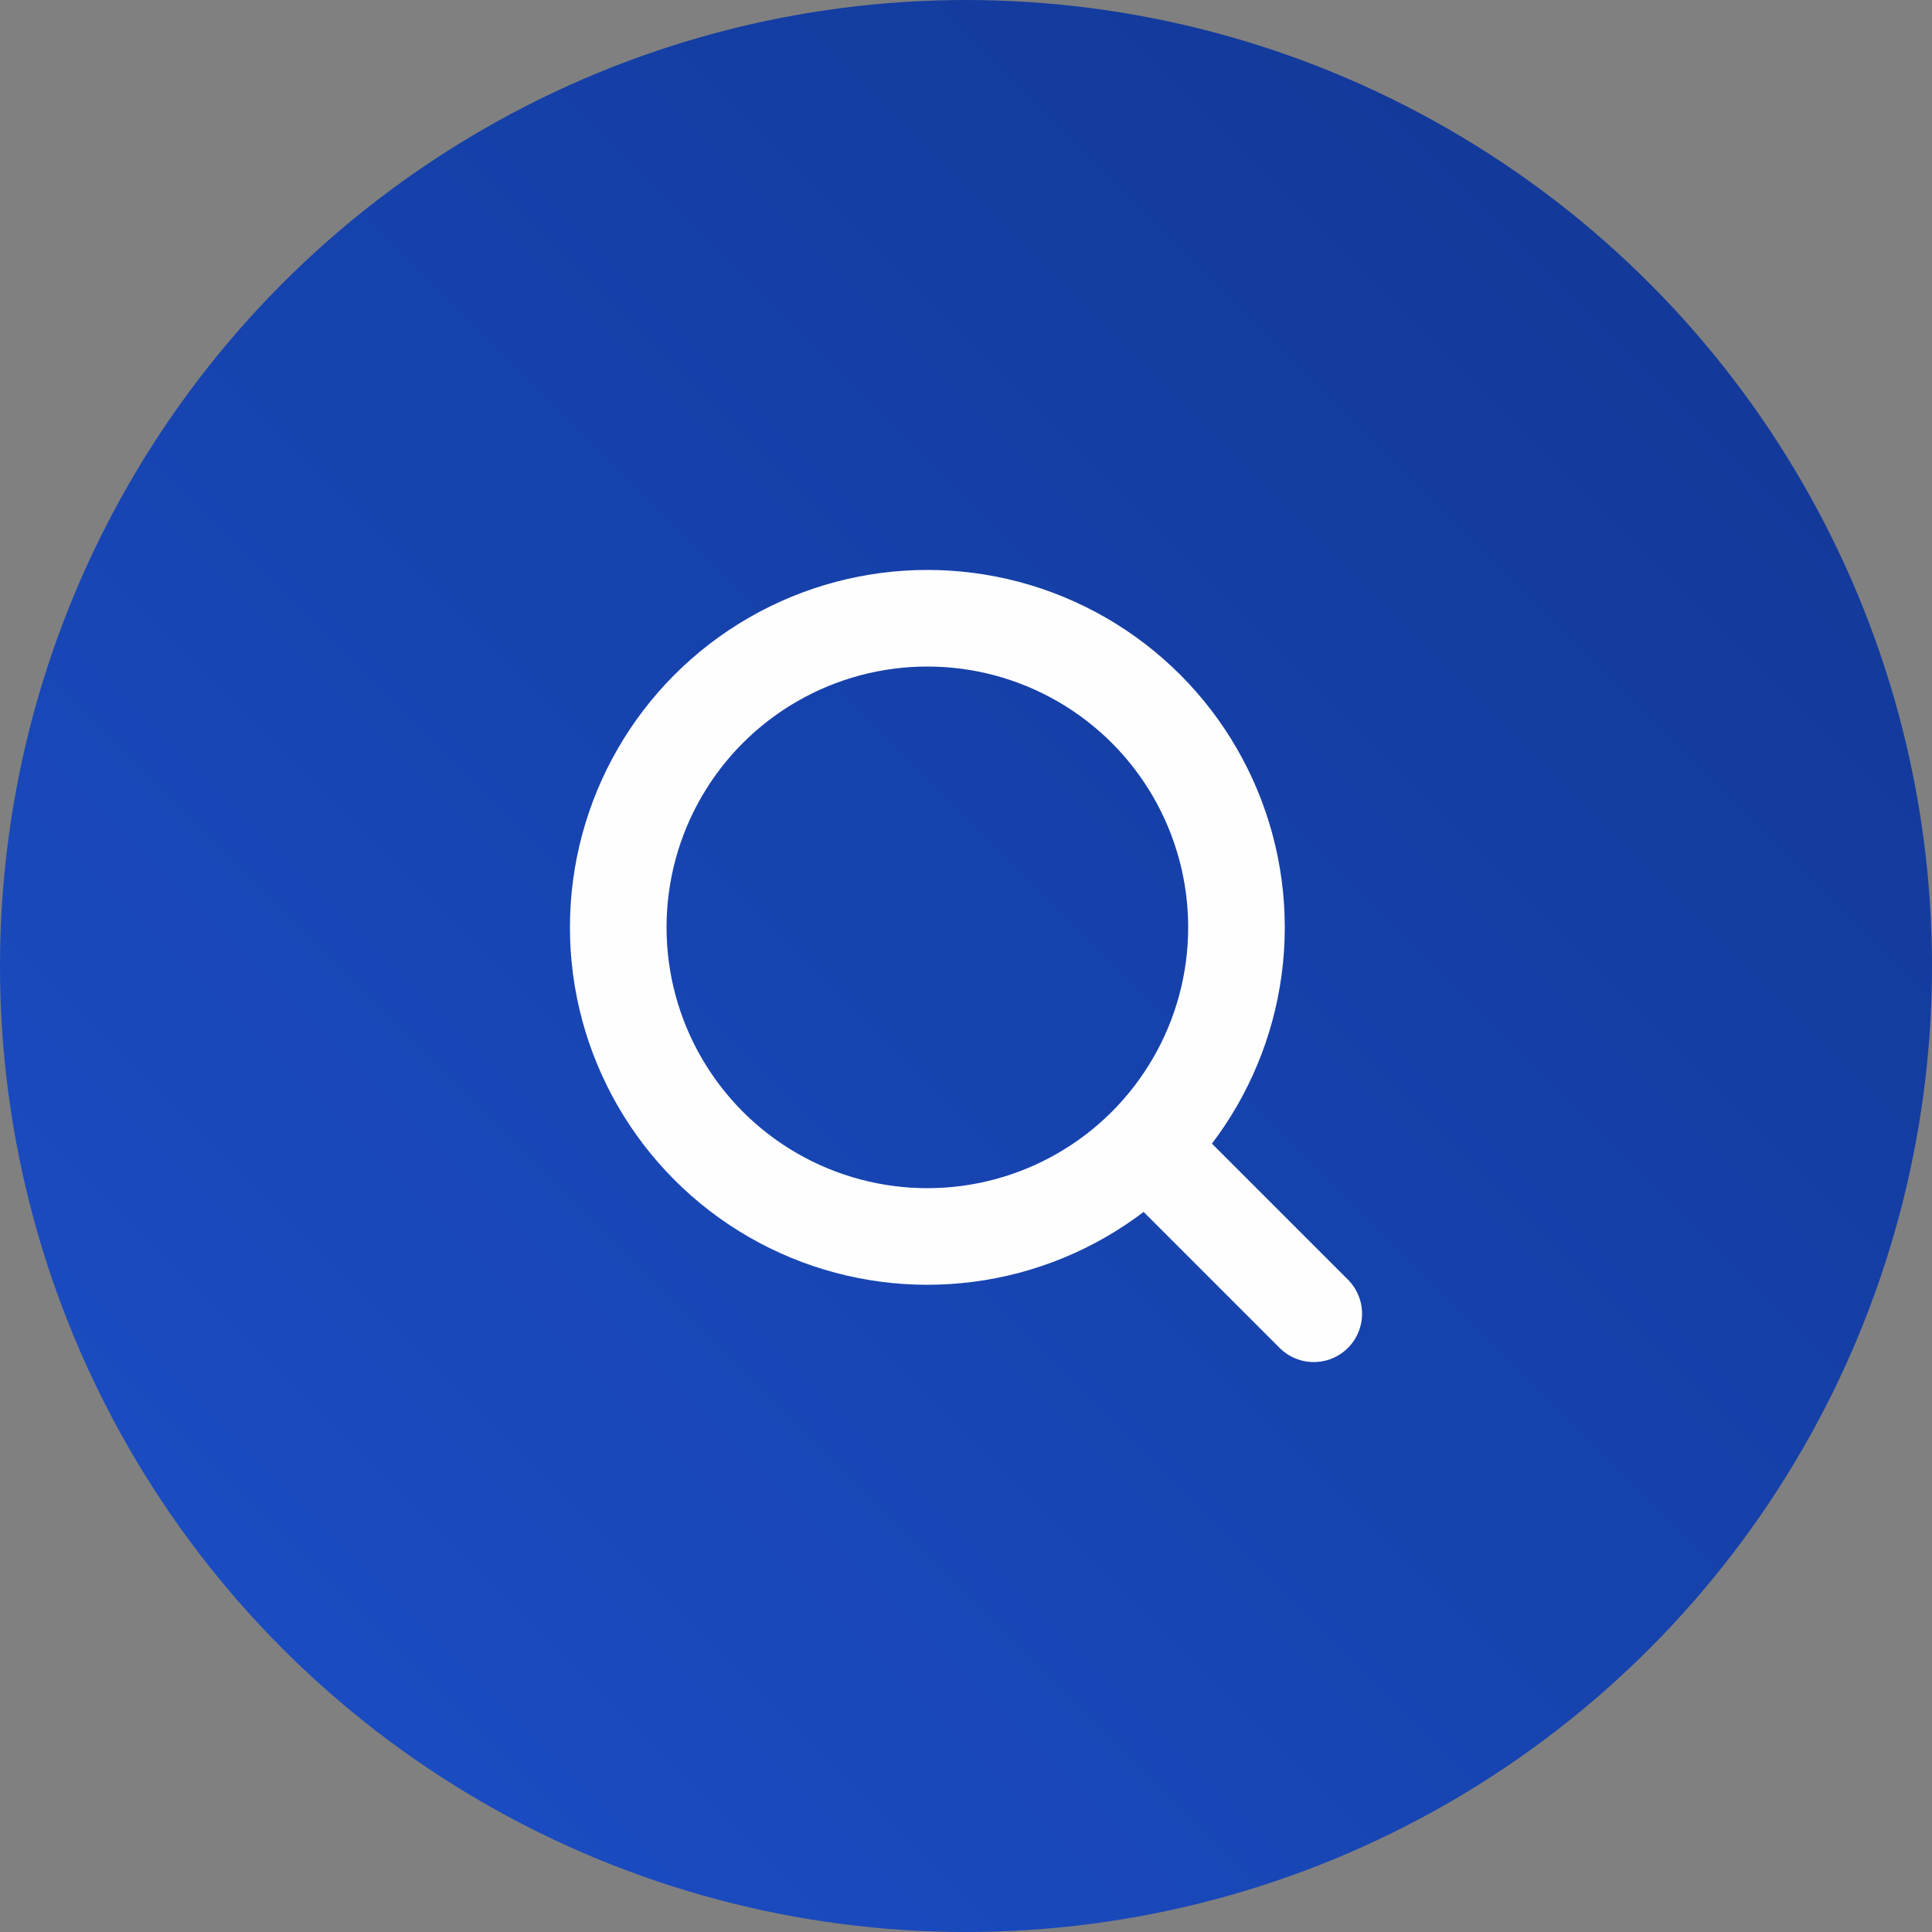
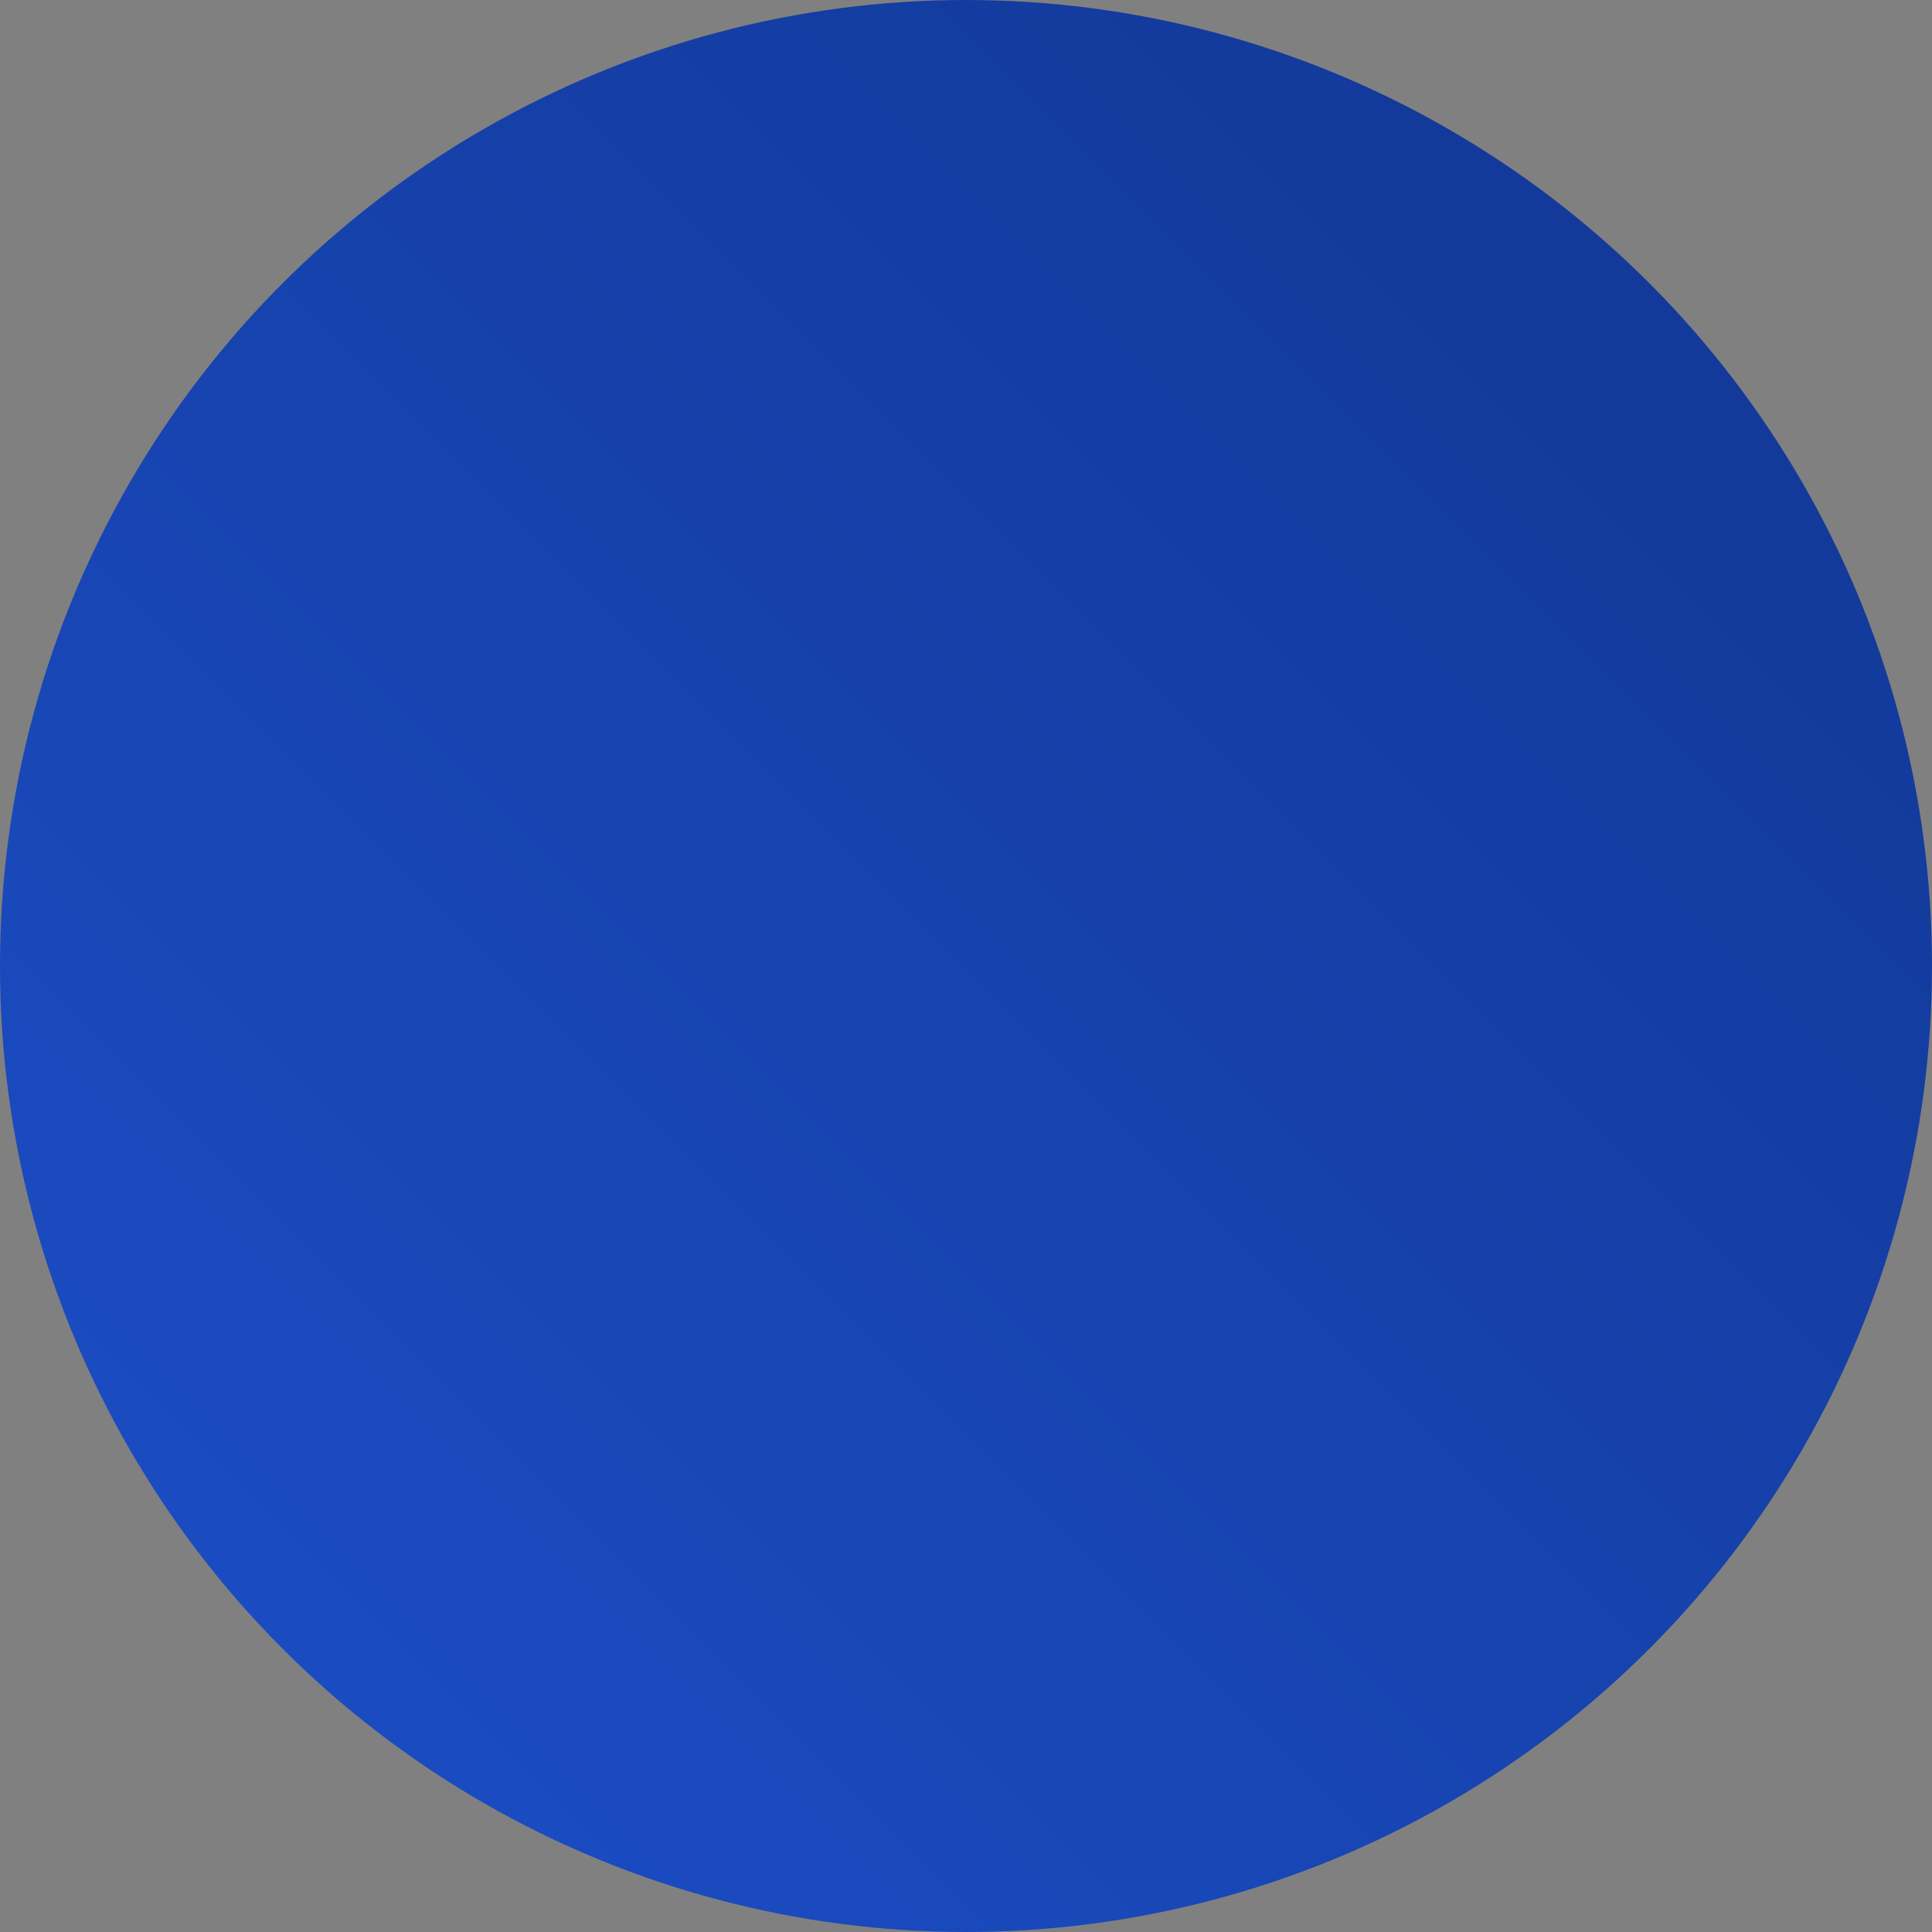
<svg xmlns="http://www.w3.org/2000/svg" width="100" height="100" viewBox="0 0 100 100">
  <rect x="0" y="0" width="100" height="100" fill="#808080" stroke="none" />
  <defs>
    <linearGradient id="linear-gradient" x1="1" x2="0" y2="1" gradientUnits="objectBoundingBox">
      <stop offset="0" stop-color="#113692" />
      <stop offset="1" stop-color="#1c4fc9" />
    </linearGradient>
  </defs>
  <g id="グループ_218" data-name="グループ 218" transform="translate(-653 -4039)">
    <circle id="楕円形_86" data-name="楕円形 86" cx="50" cy="50" r="50" transform="translate(653 4039)" fill="url(#linear-gradient)" />
    <g id="search" transform="translate(682 4068)">
-       <circle id="楕円形_168" data-name="楕円形 168" cx="16" cy="16" r="16" transform="translate(3 3)" fill="none" stroke="#fefefe" stroke-linecap="round" stroke-linejoin="round" stroke-width="5" />
-       <path id="パス_2217" data-name="パス 2217" d="M25.3,25.3l-8.6-8.6" transform="translate(13.7 13.7)" fill="none" stroke="#fefefe" stroke-linecap="round" stroke-linejoin="round" stroke-width="5" />
-     </g>
+       </g>
  </g>
</svg>